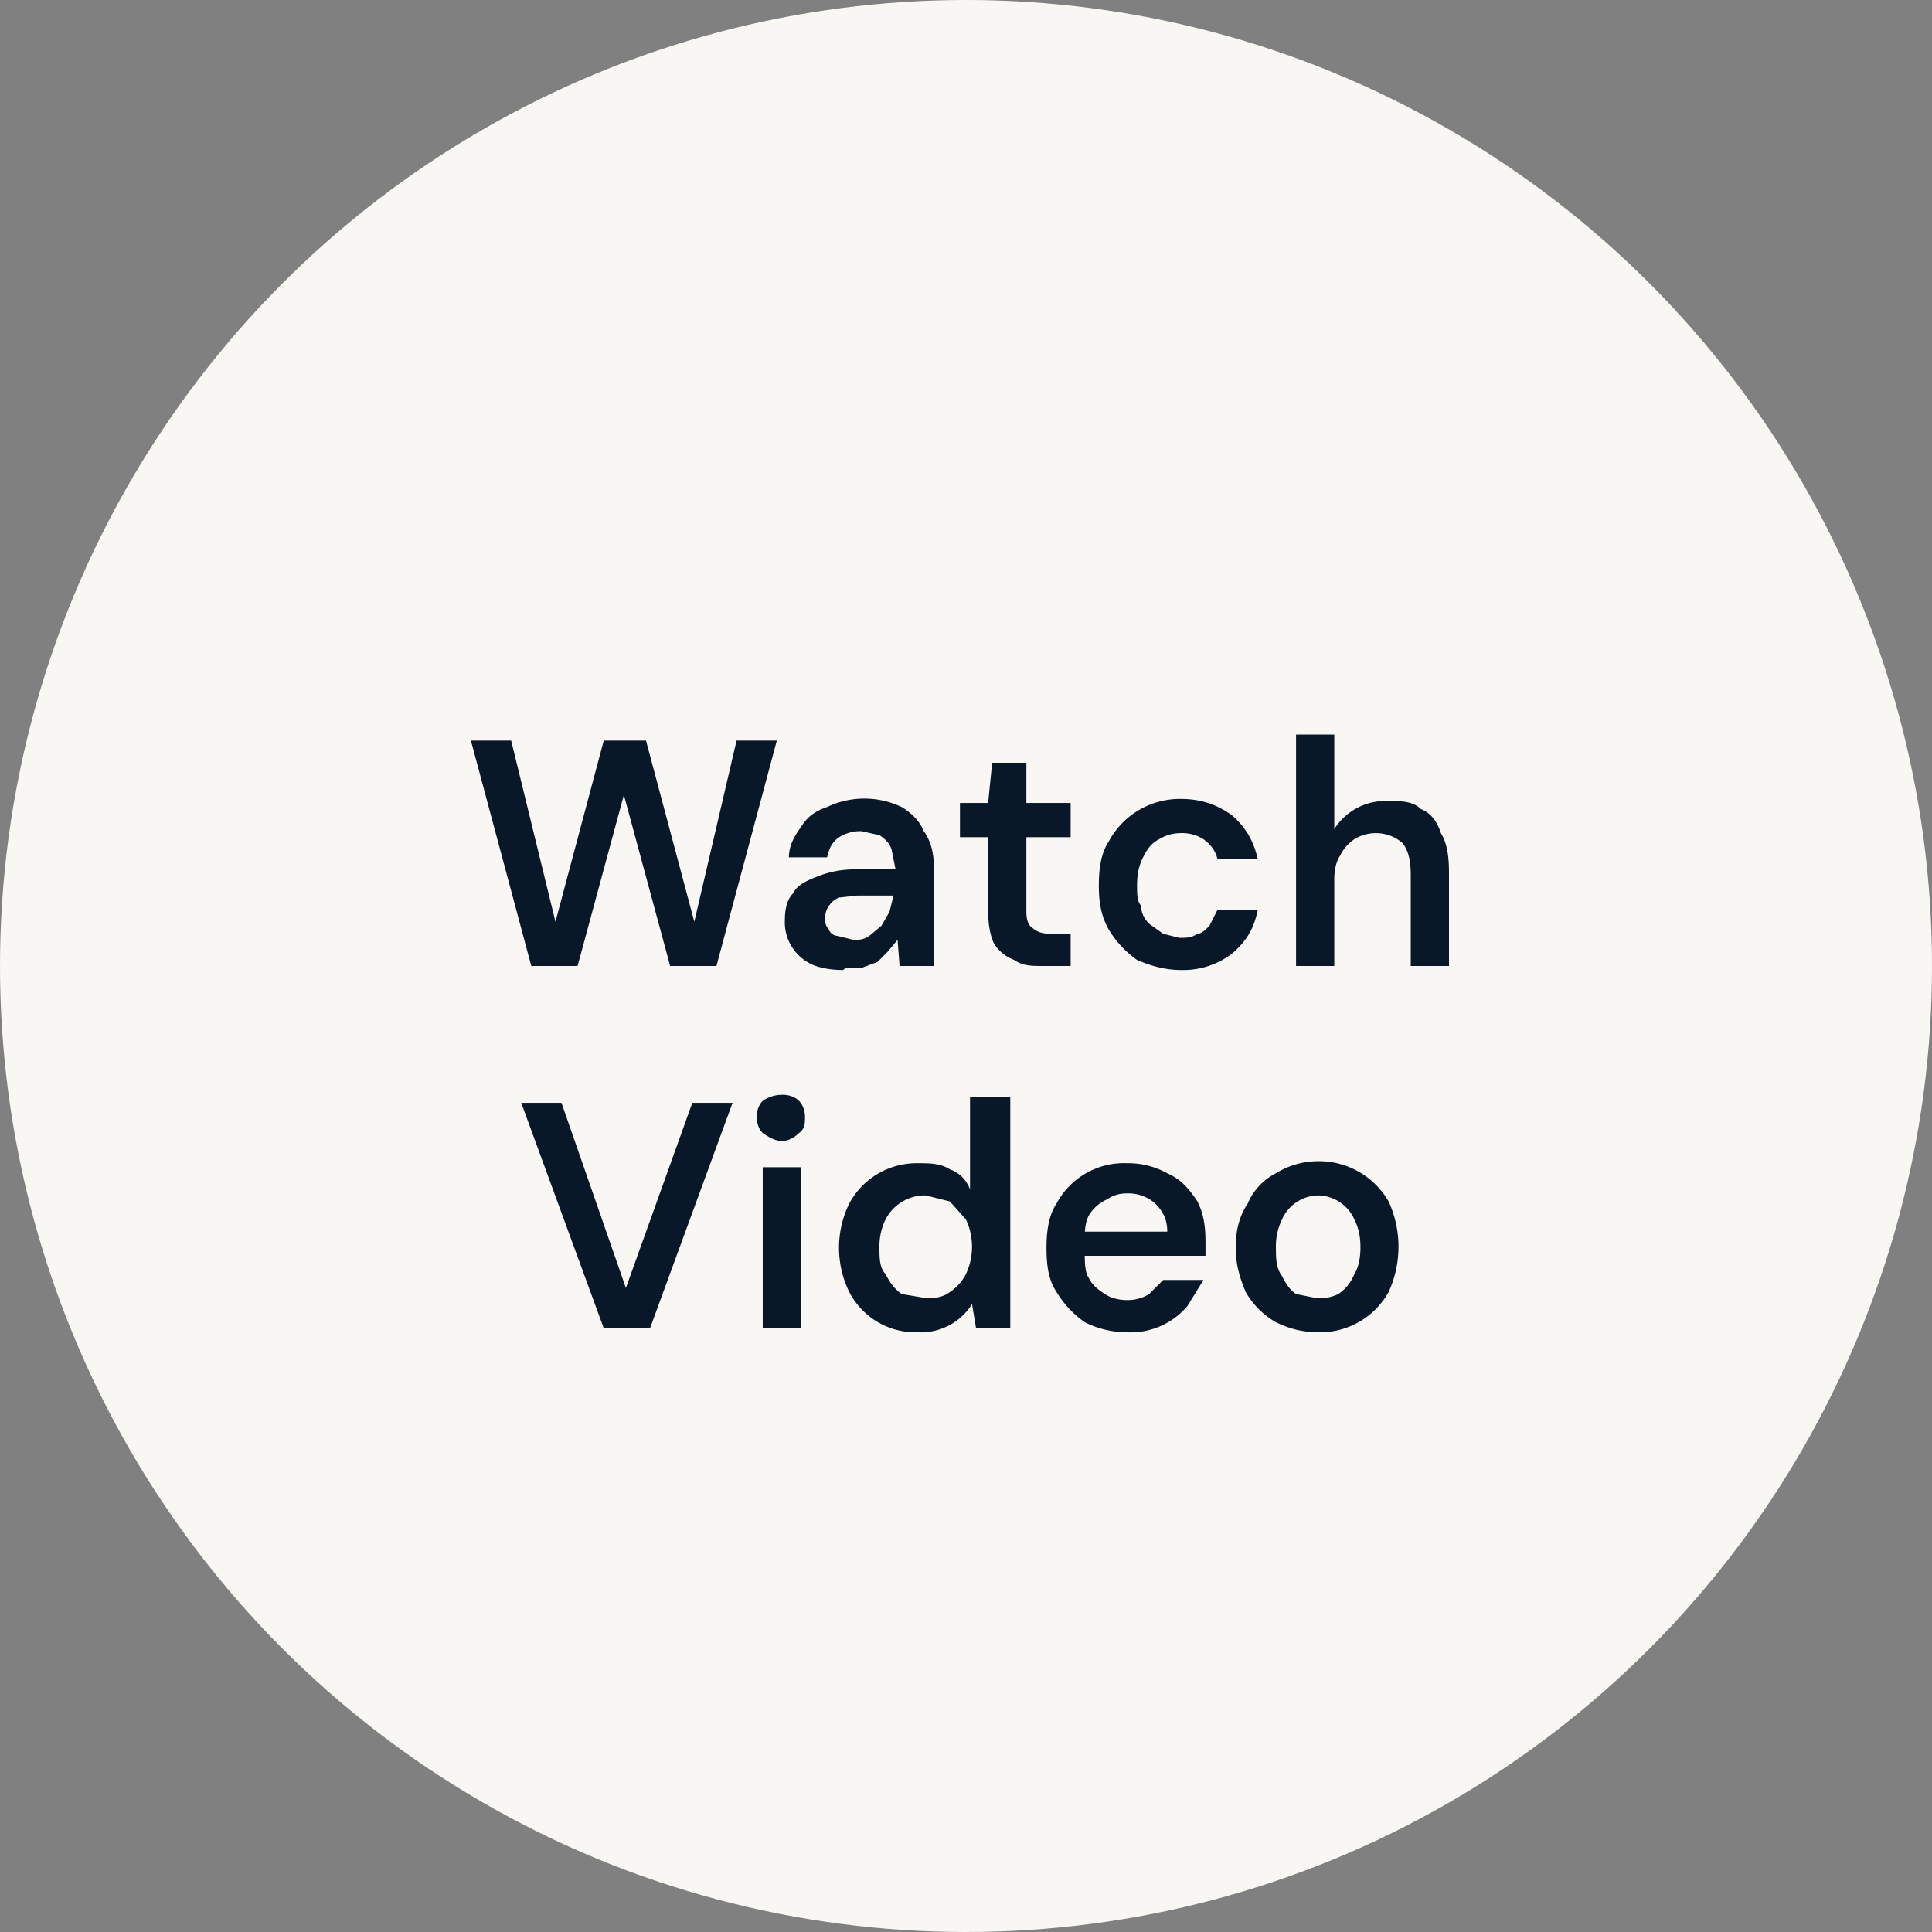
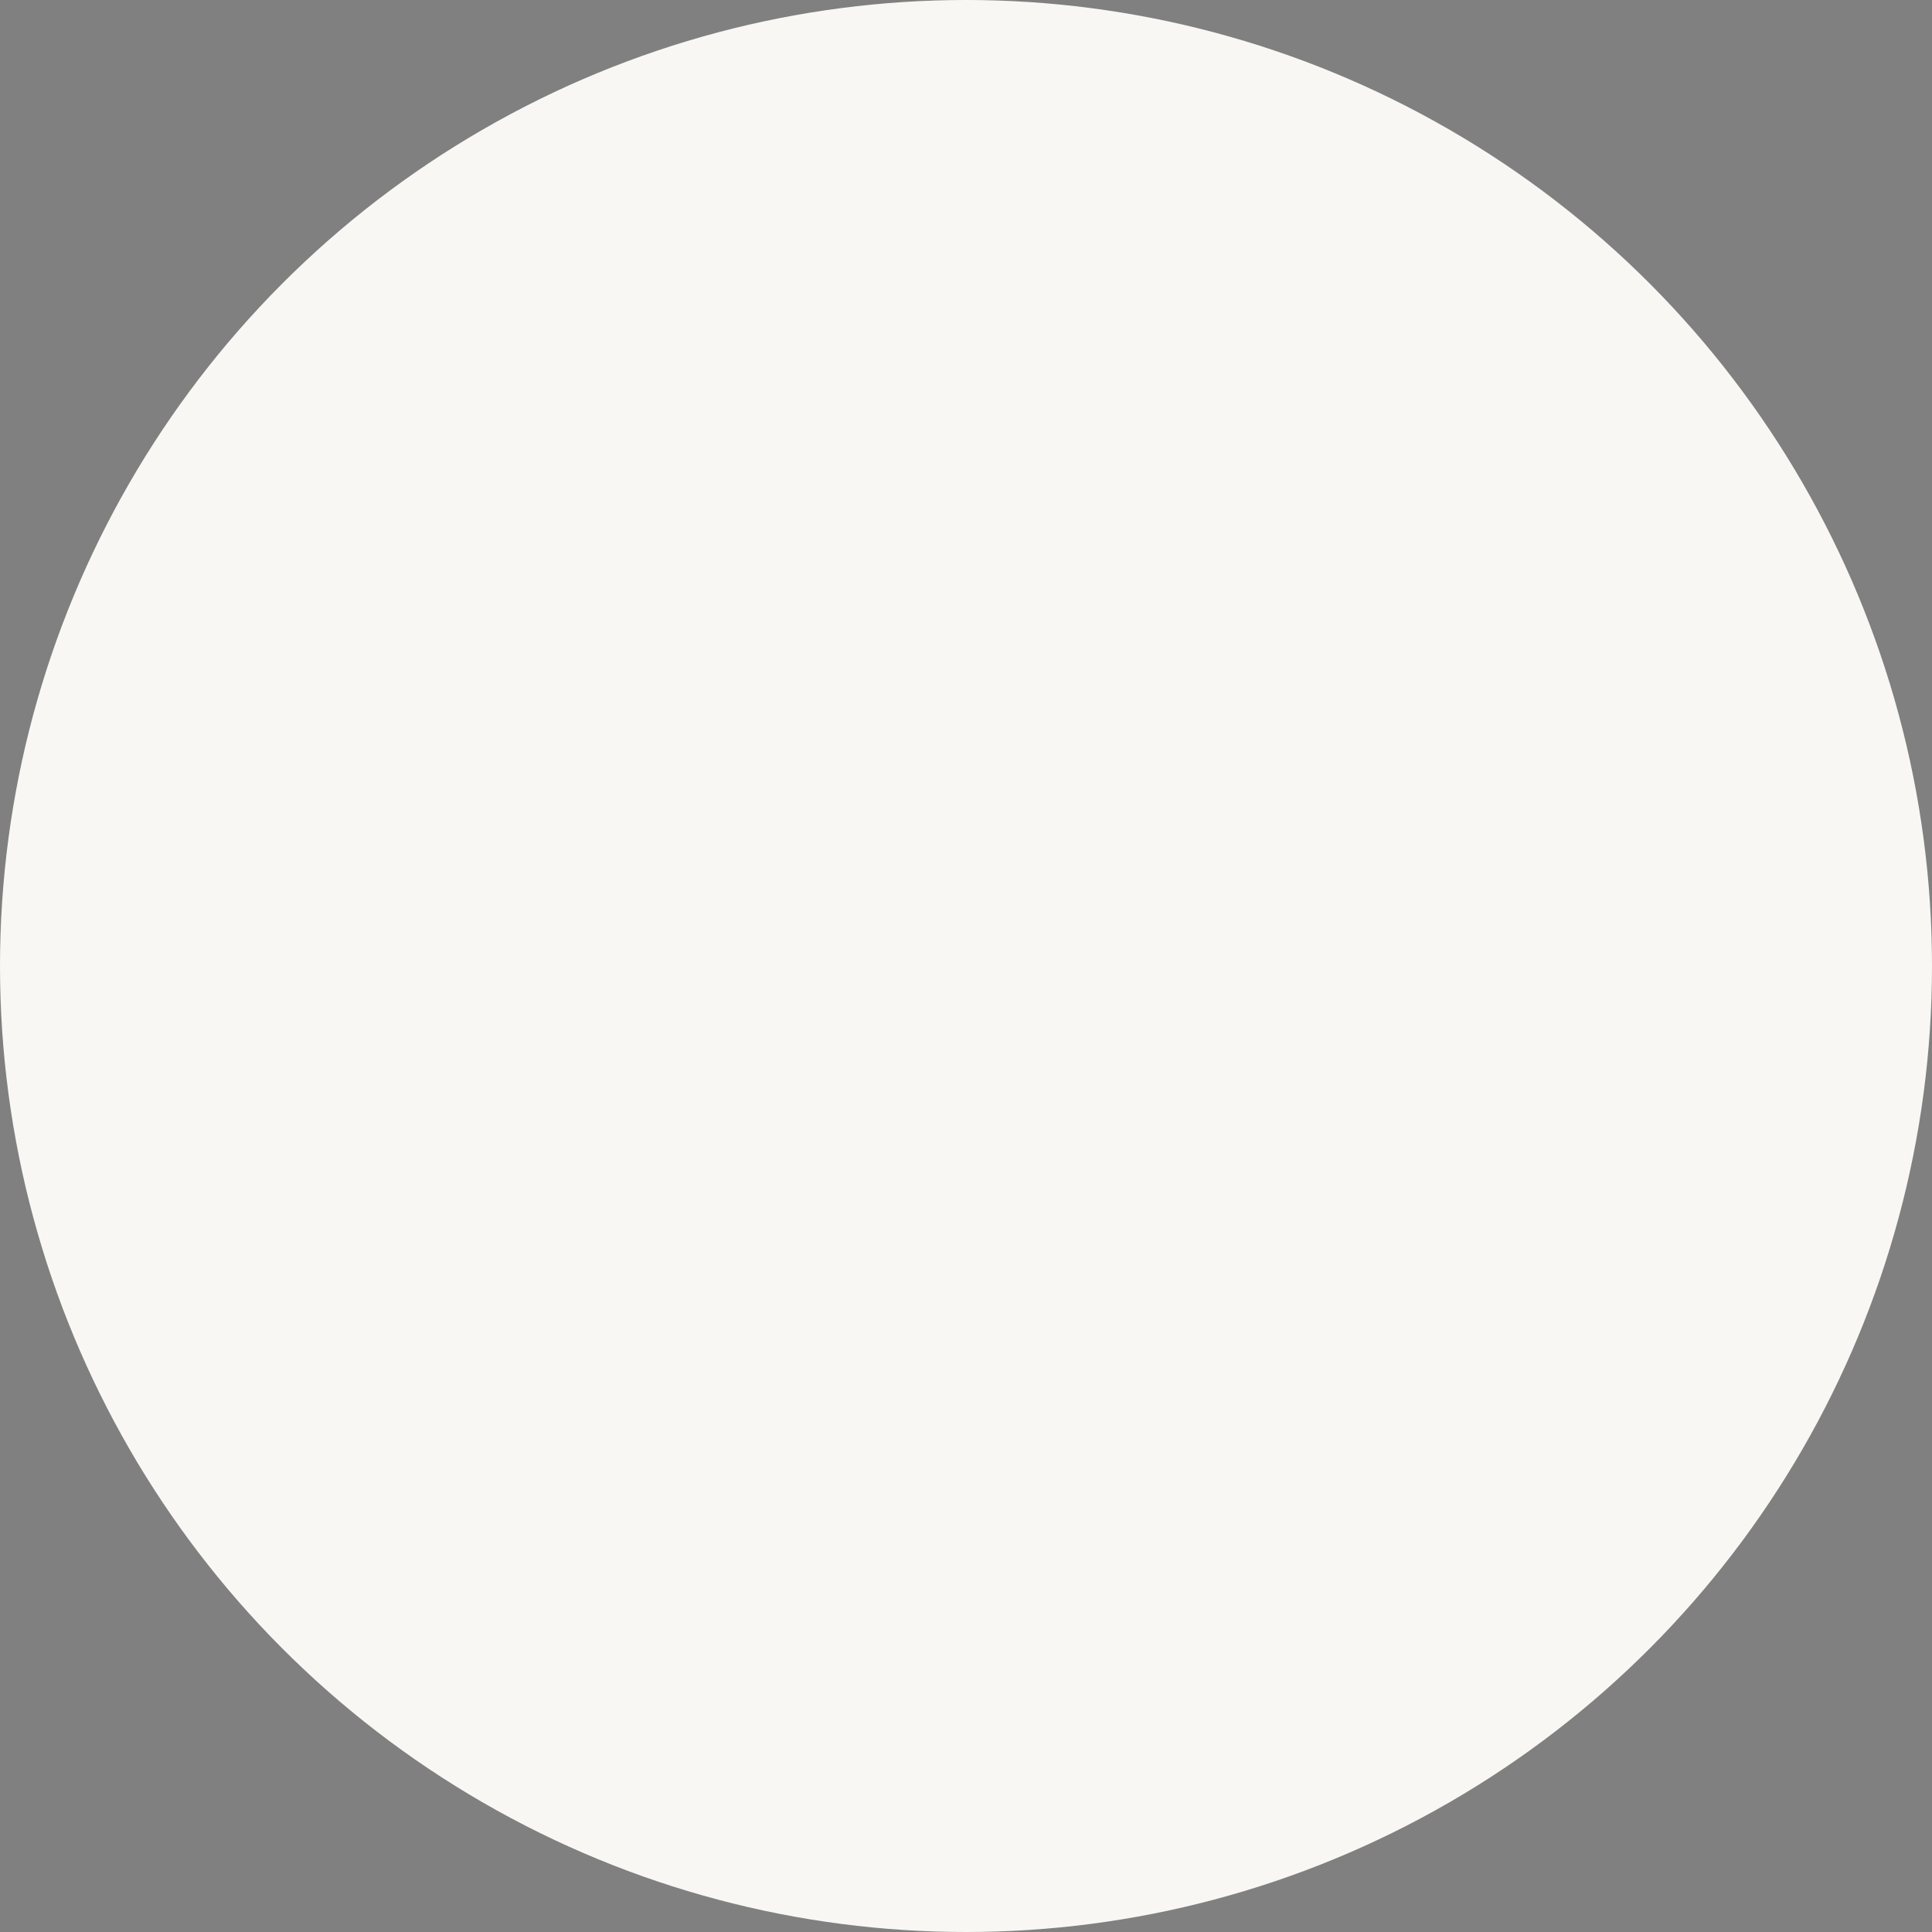
<svg xmlns="http://www.w3.org/2000/svg" viewBox="0 0 96 96" width="96" height="96">
  <rect x="0" y="0" width="96" height="96" fill="#808080" stroke="none" />
  <circle cx="48" cy="48" r="48" fill="#F9F7F3" />
-   <path fill="#081828" d="m26.4 48-3-11.2h2l2.2 9 2.4-9h2.1l2.4 9 2.1-9h2l-3 11.2h-2.3L31 39.5 28.7 48h-2.3Zm15.5.2c-.6 0-1.2-.1-1.6-.3a2.3 2.3 0 0 1-1.3-2.2c0-.5.1-1 .4-1.3.2-.4.6-.6 1.1-.8a5 5 0 0 1 2-.4h2l-.2-1c-.1-.3-.3-.5-.6-.7l-.9-.2a2 2 0 0 0-1.1.3c-.3.2-.5.5-.6 1h-1.9c0-.6.3-1.1.6-1.5.3-.5.7-.8 1.3-1a4.3 4.3 0 0 1 3.7 0c.5.3.9.7 1.1 1.2.3.4.5 1 .5 1.7v5h-1.7l-.1-1.3-.5.6-.5.5-.8.3H42Zm.5-1.5c.3 0 .5 0 .8-.2l.6-.5.4-.7.2-.8h-1.8l-.9.1a1 1 0 0 0-.5.4 1 1 0 0 0-.2.6c0 .2 0 .4.2.6 0 .1.2.3.4.3l.8.2Zm9.4 1.3c-.5 0-1 0-1.4-.3a2 2 0 0 1-1-.8c-.2-.4-.3-1-.3-1.6v-3.7h-1.4v-1.7h1.4l.2-2H51v2h2.2v1.7H51v3.7c0 .4.1.7.3.8.2.2.5.3.9.3h1V48h-1.4Zm6.9.2c-.8 0-1.5-.2-2.2-.5a5 5 0 0 1-1.4-1.5c-.4-.7-.5-1.4-.5-2.2 0-.8.1-1.6.5-2.2a4 4 0 0 1 3.6-2.1c1 0 1.8.3 2.5.8.7.6 1.1 1.3 1.3 2.2h-2c-.1-.4-.3-.7-.7-1a2 2 0 0 0-1.2-.3 2 2 0 0 0-1 .3c-.4.2-.6.5-.8.9-.2.4-.3.8-.3 1.4 0 .4 0 .8.2 1 0 .4.2.7.4.9l.7.5.8.2c.4 0 .6 0 .9-.2.2 0 .4-.2.6-.4l.4-.8h2c-.2 1-.6 1.6-1.3 2.2a4 4 0 0 1-2.5.8Zm5.7-.2V36.5h1.9v4.7a3 3 0 0 1 2.6-1.4c.7 0 1.3 0 1.7.4.5.2.8.6 1 1.2.3.5.4 1.1.4 2V48h-1.9v-4.5c0-.7-.1-1.2-.4-1.6a2 2 0 0 0-1.4-.5 2 2 0 0 0-1 .3 2 2 0 0 0-.7.8c-.2.3-.3.7-.3 1.2V48h-2ZM30 66l-4.1-11.2h2l3.2 9.2 3.3-9.2h2L32.3 66H30Zm7.9 0v-8h1.9v8h-2Zm1-9.3c-.4 0-.7-.2-1-.4-.2-.2-.3-.5-.3-.8 0-.3.1-.6.3-.8.3-.2.6-.3 1-.3.3 0 .6.1.8.3.2.2.3.5.3.8 0 .3 0 .6-.3.8-.2.2-.5.4-.9.4Zm6.7 9.5a3.7 3.7 0 0 1-3.4-2 5 5 0 0 1 0-4.4 3.8 3.8 0 0 1 3.4-2c.6 0 1.1 0 1.6.3.5.2.8.5 1 1v-4.6h2V66h-1.7l-.2-1.2a3 3 0 0 1-2.7 1.4Zm.4-1.7c.4 0 .8 0 1.2-.3.3-.2.6-.5.8-.9a3.2 3.2 0 0 0 0-2.7l-.8-.9-1.2-.3a2.2 2.2 0 0 0-2 1.2 3 3 0 0 0-.3 1.4c0 .5 0 1 .3 1.3.2.4.4.7.8 1l1.2.2Zm10 1.7c-.8 0-1.5-.2-2.1-.5a5 5 0 0 1-1.4-1.5c-.4-.6-.5-1.3-.5-2.2 0-.8.1-1.6.5-2.2a3.8 3.8 0 0 1 3.5-2 4 4 0 0 1 2 .5c.7.3 1.1.8 1.5 1.4.3.6.4 1.2.4 2v.7h-6.6v-1.2H58c0-.6-.2-1-.6-1.4a2 2 0 0 0-1.4-.5c-.4 0-.7.1-1 .3a2 2 0 0 0-.9.8c-.2.4-.2.8-.2 1.3v.5c0 .5 0 1 .2 1.3.2.4.5.6.8.8.3.2.7.3 1.1.3a2 2 0 0 0 1.1-.3l.7-.7h2l-.8 1.3a3.7 3.7 0 0 1-3 1.3Zm9.5 0c-.8 0-1.5-.2-2.1-.5a4 4 0 0 1-1.5-1.5c-.3-.7-.5-1.4-.5-2.2 0-.9.2-1.6.6-2.2a3 3 0 0 1 1.4-1.5 4 4 0 0 1 2-.6 4 4 0 0 1 3.6 2 5.4 5.4 0 0 1 0 4.5 3.9 3.9 0 0 1-3.5 2Zm0-1.7a2 2 0 0 0 1-.2c.3-.2.6-.5.8-1 .2-.3.3-.8.3-1.3 0-.6-.1-1-.3-1.4a2 2 0 0 0-1.8-1.2 2 2 0 0 0-1.8 1.2 3 3 0 0 0-.3 1.4c0 .5 0 1 .3 1.4.2.4.4.7.7.9l1 .2Z" />
</svg>